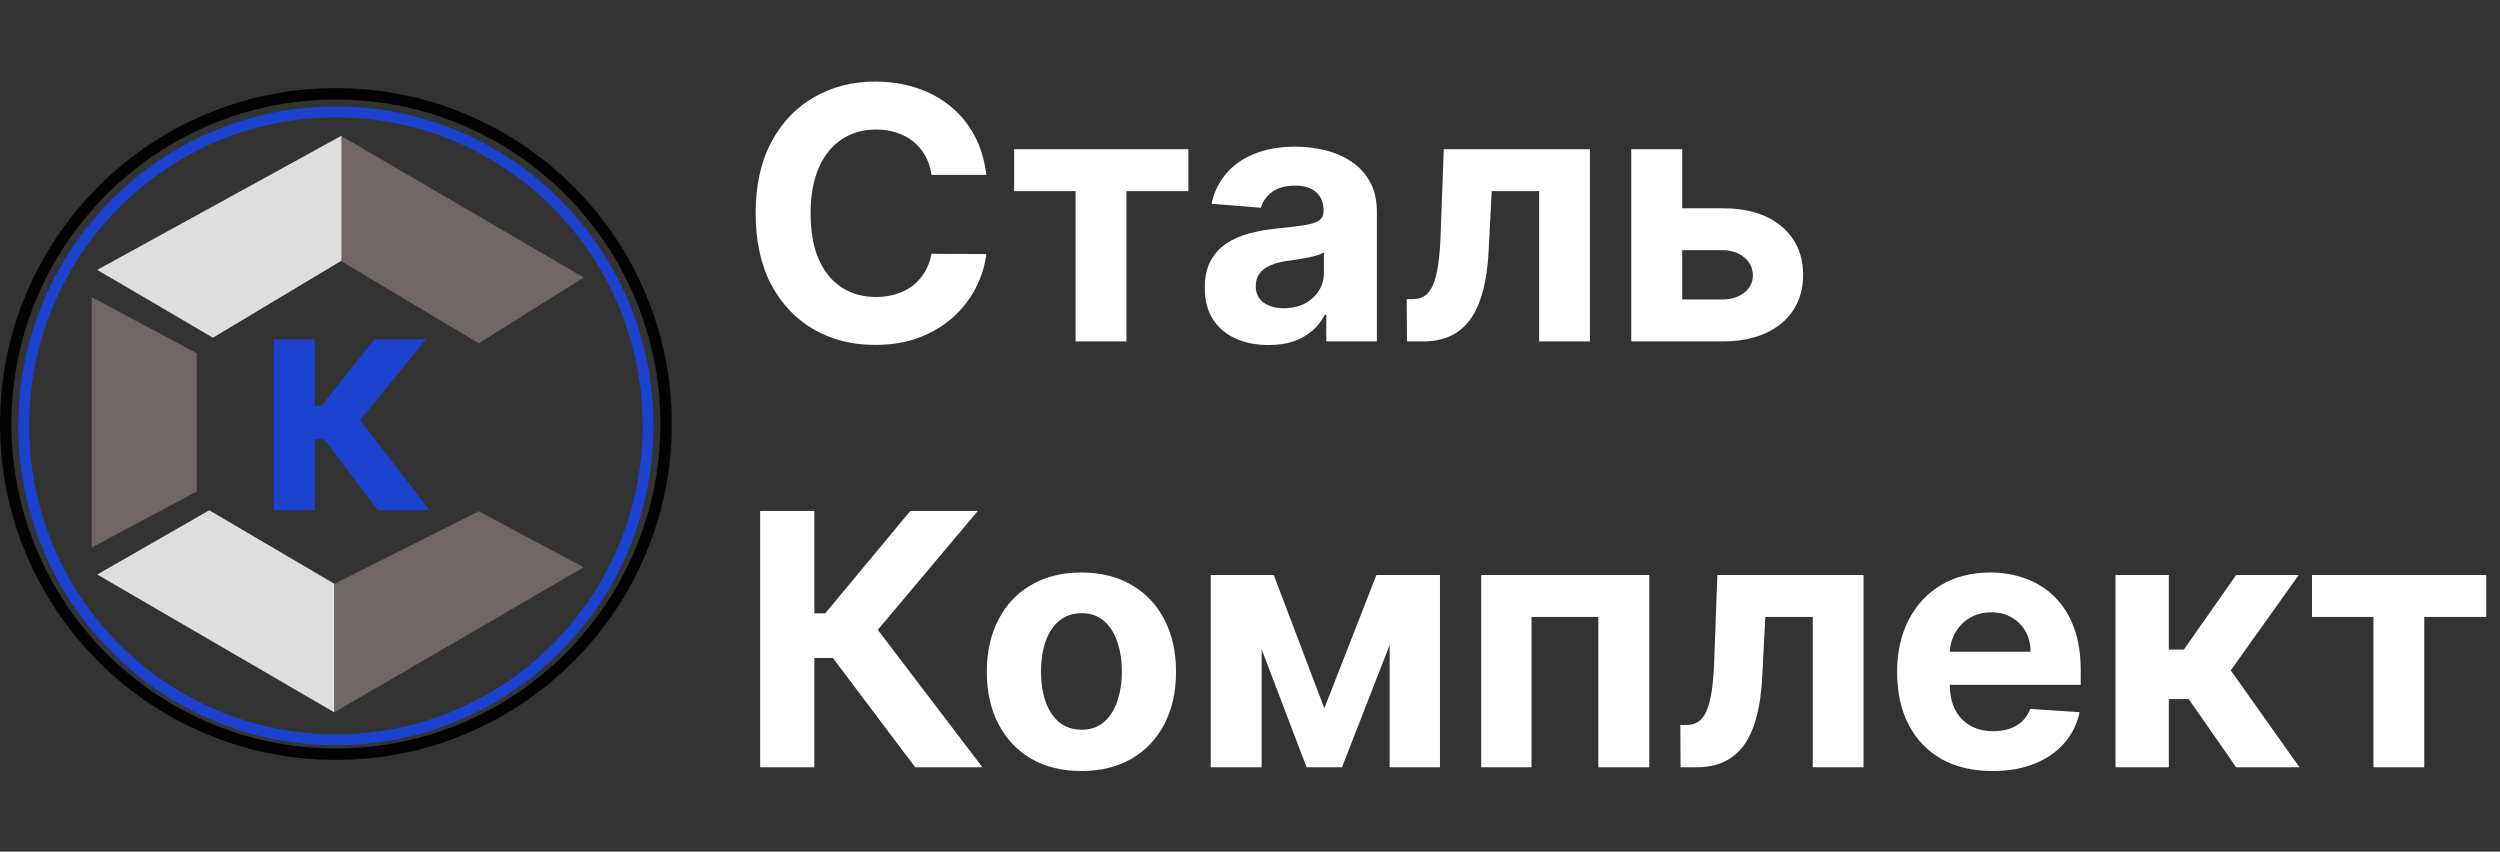
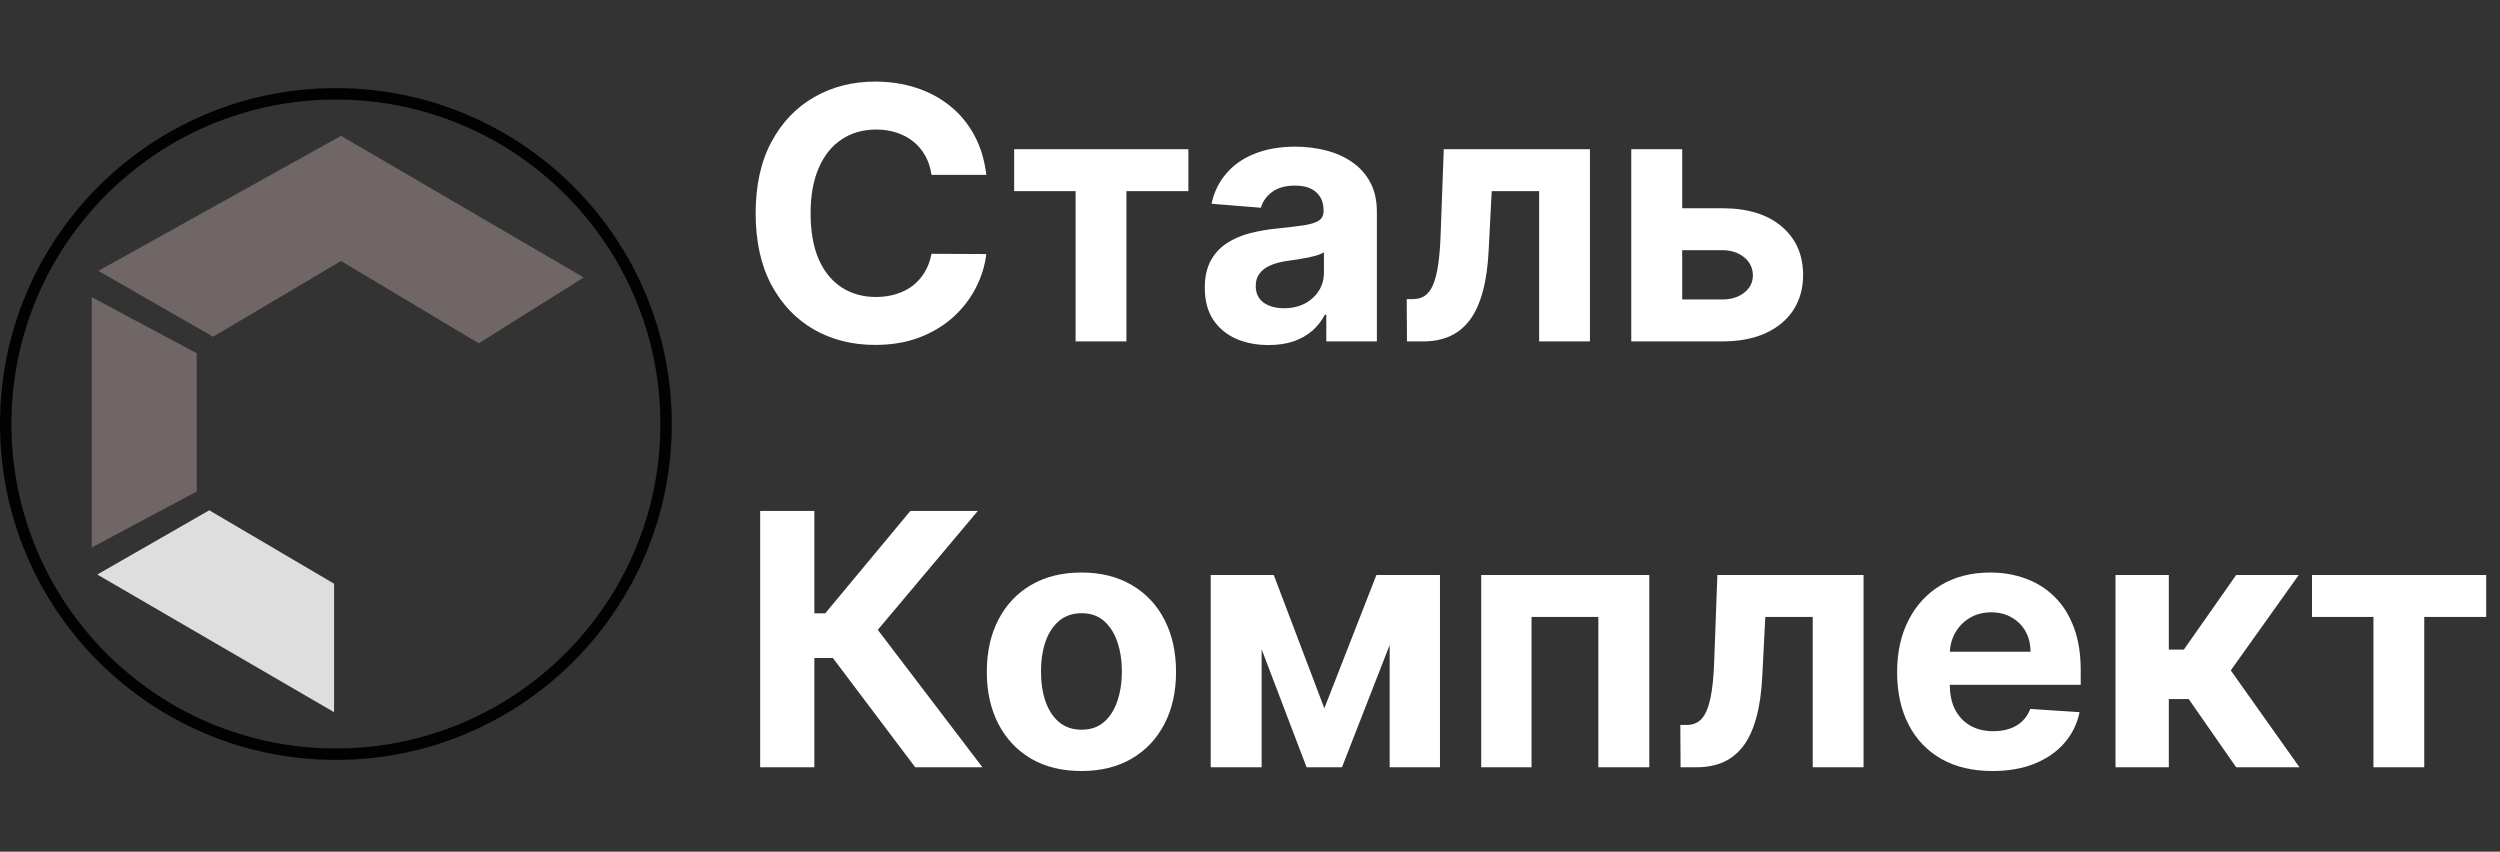
<svg xmlns="http://www.w3.org/2000/svg" width="681" height="232" viewBox="0 0 681 232" fill="none">
  <rect x="0" y="0" width="681" height="232" fill="#333333" stroke="none" />
-   <path d="M178 116C178 164.049 139.273 203 91.5 203C43.727 203 5 164.049 5 116C5 67.951 43.727 29 91.5 29C139.273 29 178 67.951 178 116ZM7.946 116C7.946 162.412 45.355 200.037 91.5 200.037C137.646 200.037 175.054 162.412 175.054 116C175.054 69.588 137.646 31.963 91.5 31.963C45.355 31.963 7.946 69.588 7.946 116Z" fill="#1C43CF" />
  <path d="M183 115.5C183 166.034 142.034 207 91.5 207C40.966 207 0 166.034 0 115.5C0 64.966 40.966 24 91.5 24C142.034 24 183 64.966 183 115.5ZM3.116 115.5C3.116 164.313 42.687 203.884 91.5 203.884C140.313 203.884 179.884 164.313 179.884 115.5C179.884 66.687 140.313 27.116 91.5 27.116C42.687 27.116 3.116 66.687 3.116 115.5Z" fill="#020202" />
-   <path d="M102.955 139L88.318 119.682H85.773V139H74.523V92.454H85.773V110.523H87.568L101.977 92.454H116.045L98.114 114.432L116.977 139H102.955Z" fill="#1C43CF" />
  <path d="M130.413 93.52L92.893 71.091L58.053 91.726L26.787 73.783L92.893 37L159 75.577L130.413 93.52Z" fill="#6F6665" />
  <path d="M53.587 133.891L25 149.143V80.96L53.587 96.211V133.891Z" fill="#6F6665" />
-   <path d="M91.107 194L26.787 156.32L57.16 139.274L91.107 159.011L130.413 139.274L159 154.526L91.107 194Z" fill="#6F6665" />
-   <path d="M26.5 73.5L93 37V71L58 92L26.5 73.5Z" fill="#DEDEDE" />
  <path d="M57 139L91 159V194L26.5 156.5L57 139Z" fill="#DEDEDE" />
  <path d="M268.67 47.625H253.739C253.466 45.693 252.909 43.977 252.068 42.477C251.227 40.955 250.148 39.659 248.83 38.591C247.511 37.523 245.989 36.705 244.261 36.136C242.557 35.568 240.705 35.284 238.705 35.284C235.091 35.284 231.943 36.182 229.261 37.977C226.58 39.75 224.5 42.341 223.023 45.75C221.545 49.136 220.807 53.25 220.807 58.091C220.807 63.068 221.545 67.25 223.023 70.636C224.523 74.023 226.614 76.579 229.295 78.307C231.977 80.034 235.08 80.898 238.602 80.898C240.58 80.898 242.409 80.636 244.091 80.114C245.795 79.591 247.307 78.829 248.625 77.829C249.943 76.807 251.034 75.568 251.898 74.114C252.784 72.659 253.398 71 253.739 69.136L268.67 69.204C268.284 72.409 267.318 75.5 265.773 78.477C264.25 81.432 262.193 84.079 259.602 86.421C257.034 88.739 253.966 90.579 250.398 91.943C246.852 93.284 242.841 93.954 238.364 93.954C232.136 93.954 226.568 92.546 221.659 89.727C216.773 86.909 212.909 82.829 210.068 77.489C207.25 72.148 205.841 65.682 205.841 58.091C205.841 50.477 207.273 44 210.136 38.659C213 33.318 216.886 29.25 221.795 26.454C226.705 23.636 232.227 22.227 238.364 22.227C242.409 22.227 246.159 22.796 249.614 23.932C253.091 25.068 256.17 26.727 258.852 28.909C261.534 31.068 263.716 33.716 265.398 36.852C267.102 39.989 268.193 43.58 268.67 47.625ZM276.256 52.057V40.636H323.71V52.057H306.835V93H292.994V52.057H276.256ZM345.571 93.989C342.23 93.989 339.253 93.409 336.639 92.25C334.026 91.068 331.957 89.329 330.435 87.034C328.935 84.716 328.185 81.829 328.185 78.375C328.185 75.466 328.719 73.023 329.787 71.046C330.855 69.068 332.31 67.477 334.151 66.273C335.991 65.068 338.082 64.159 340.423 63.545C342.787 62.932 345.264 62.5 347.855 62.25C350.901 61.932 353.355 61.636 355.219 61.364C357.082 61.068 358.435 60.636 359.276 60.068C360.116 59.5 360.537 58.659 360.537 57.545V57.341C360.537 55.182 359.855 53.511 358.491 52.33C357.151 51.148 355.241 50.557 352.764 50.557C350.151 50.557 348.071 51.136 346.526 52.295C344.98 53.432 343.957 54.864 343.457 56.591L330.026 55.5C330.707 52.318 332.048 49.568 334.048 47.25C336.048 44.909 338.628 43.114 341.787 41.864C344.969 40.591 348.651 39.955 352.832 39.955C355.741 39.955 358.526 40.295 361.185 40.977C363.866 41.659 366.241 42.716 368.31 44.148C370.401 45.58 372.048 47.42 373.253 49.67C374.457 51.898 375.06 54.568 375.06 57.682V93H361.287V85.739H360.878C360.037 87.375 358.912 88.818 357.503 90.068C356.094 91.296 354.401 92.261 352.423 92.966C350.446 93.648 348.162 93.989 345.571 93.989ZM349.73 83.966C351.866 83.966 353.753 83.546 355.389 82.704C357.026 81.841 358.31 80.682 359.241 79.227C360.173 77.773 360.639 76.125 360.639 74.284V68.727C360.185 69.023 359.56 69.296 358.764 69.546C357.991 69.773 357.116 69.989 356.139 70.193C355.162 70.375 354.185 70.546 353.207 70.704C352.23 70.841 351.344 70.966 350.548 71.079C348.844 71.329 347.355 71.727 346.082 72.273C344.81 72.818 343.821 73.557 343.116 74.489C342.412 75.398 342.06 76.534 342.06 77.898C342.06 79.875 342.776 81.386 344.207 82.432C345.662 83.454 347.503 83.966 349.73 83.966ZM383.259 93L383.19 81.477H384.929C386.156 81.477 387.213 81.182 388.099 80.591C389.009 79.977 389.759 78.989 390.349 77.625C390.94 76.261 391.406 74.454 391.747 72.204C392.088 69.932 392.315 67.136 392.429 63.818L393.281 40.636H433.099V93H419.259V52.057H406.338L405.52 68.046C405.315 72.432 404.781 76.204 403.918 79.364C403.077 82.523 401.906 85.114 400.406 87.136C398.906 89.136 397.099 90.614 394.986 91.568C392.872 92.523 390.418 93 387.622 93H383.259ZM453.46 56.727H469.108C476.04 56.727 481.449 58.386 485.335 61.705C489.222 65 491.165 69.409 491.165 74.932C491.165 78.523 490.29 81.682 488.54 84.409C486.79 87.114 484.267 89.227 480.972 90.75C477.676 92.25 473.722 93 469.108 93H444.358V40.636H458.233V81.579H469.108C471.54 81.579 473.54 80.966 475.108 79.739C476.676 78.511 477.472 76.943 477.494 75.034C477.472 73.011 476.676 71.364 475.108 70.091C473.54 68.796 471.54 68.148 469.108 68.148H453.46V56.727ZM249.307 209L226.875 179.239H221.83V209H207.068V139.182H221.83V167.068H224.795L247.977 139.182H266.352L239.114 171.568L267.614 209H249.307ZM294.58 210.023C289.284 210.023 284.705 208.898 280.841 206.648C277 204.375 274.034 201.216 271.943 197.17C269.852 193.102 268.807 188.386 268.807 183.023C268.807 177.614 269.852 172.886 271.943 168.841C274.034 164.773 277 161.614 280.841 159.364C284.705 157.091 289.284 155.955 294.58 155.955C299.875 155.955 304.443 157.091 308.284 159.364C312.148 161.614 315.125 164.773 317.216 168.841C319.307 172.886 320.352 177.614 320.352 183.023C320.352 188.386 319.307 193.102 317.216 197.17C315.125 201.216 312.148 204.375 308.284 206.648C304.443 208.898 299.875 210.023 294.58 210.023ZM294.648 198.773C297.057 198.773 299.068 198.091 300.682 196.727C302.295 195.341 303.511 193.455 304.33 191.068C305.17 188.682 305.591 185.966 305.591 182.92C305.591 179.875 305.17 177.159 304.33 174.773C303.511 172.386 302.295 170.5 300.682 169.114C299.068 167.727 297.057 167.034 294.648 167.034C292.216 167.034 290.17 167.727 288.511 169.114C286.875 170.5 285.636 172.386 284.795 174.773C283.977 177.159 283.568 179.875 283.568 182.92C283.568 185.966 283.977 188.682 284.795 191.068C285.636 193.455 286.875 195.341 288.511 196.727C290.17 198.091 292.216 198.773 294.648 198.773ZM360.75 192.943L374.932 156.636H385.977L365.557 209H355.909L335.966 156.636H346.977L360.75 192.943ZM343.67 156.636V209H329.795V156.636H343.67ZM378.545 209V156.636H392.25V209H378.545ZM403.483 209V156.636H449.267V209H435.392V168.057H417.188V209H403.483ZM457.79 209L457.722 197.477H459.46C460.688 197.477 461.744 197.182 462.631 196.591C463.54 195.977 464.29 194.989 464.881 193.625C465.472 192.261 465.938 190.455 466.278 188.205C466.619 185.932 466.847 183.136 466.96 179.818L467.812 156.636H507.631V209H493.79V168.057H480.869L480.051 184.045C479.847 188.432 479.313 192.205 478.449 195.364C477.608 198.523 476.438 201.114 474.938 203.136C473.438 205.136 471.631 206.614 469.517 207.568C467.403 208.523 464.949 209 462.153 209H457.79ZM542.753 210.023C537.366 210.023 532.73 208.932 528.844 206.75C524.98 204.545 522.003 201.432 519.912 197.409C517.821 193.364 516.776 188.58 516.776 183.057C516.776 177.67 517.821 172.943 519.912 168.875C522.003 164.807 524.946 161.636 528.741 159.364C532.56 157.091 537.037 155.955 542.173 155.955C545.628 155.955 548.844 156.511 551.821 157.625C554.821 158.716 557.435 160.364 559.662 162.568C561.912 164.773 563.662 167.545 564.912 170.886C566.162 174.205 566.787 178.091 566.787 182.545V186.534H522.571V177.534H553.116C553.116 175.443 552.662 173.591 551.753 171.977C550.844 170.364 549.582 169.102 547.969 168.193C546.378 167.261 544.526 166.795 542.412 166.795C540.207 166.795 538.253 167.307 536.548 168.33C534.866 169.33 533.548 170.682 532.594 172.386C531.639 174.068 531.151 175.943 531.128 178.011V186.568C531.128 189.159 531.605 191.398 532.56 193.284C533.537 195.17 534.912 196.625 536.685 197.648C538.457 198.67 540.56 199.182 542.991 199.182C544.605 199.182 546.082 198.955 547.423 198.5C548.764 198.045 549.912 197.364 550.866 196.455C551.821 195.545 552.548 194.432 553.048 193.114L566.48 194C565.798 197.227 564.401 200.045 562.287 202.455C560.196 204.841 557.491 206.705 554.173 208.045C550.878 209.364 547.071 210.023 542.753 210.023ZM576.264 209V156.636H590.787V176.955H594.878L609.128 156.636H626.173L607.662 182.614L626.378 209H609.128L596.207 190.42H590.787V209H576.264ZM629.787 168.057V156.636H677.241V168.057H660.366V209H646.526V168.057H629.787Z" fill="white" />
</svg>